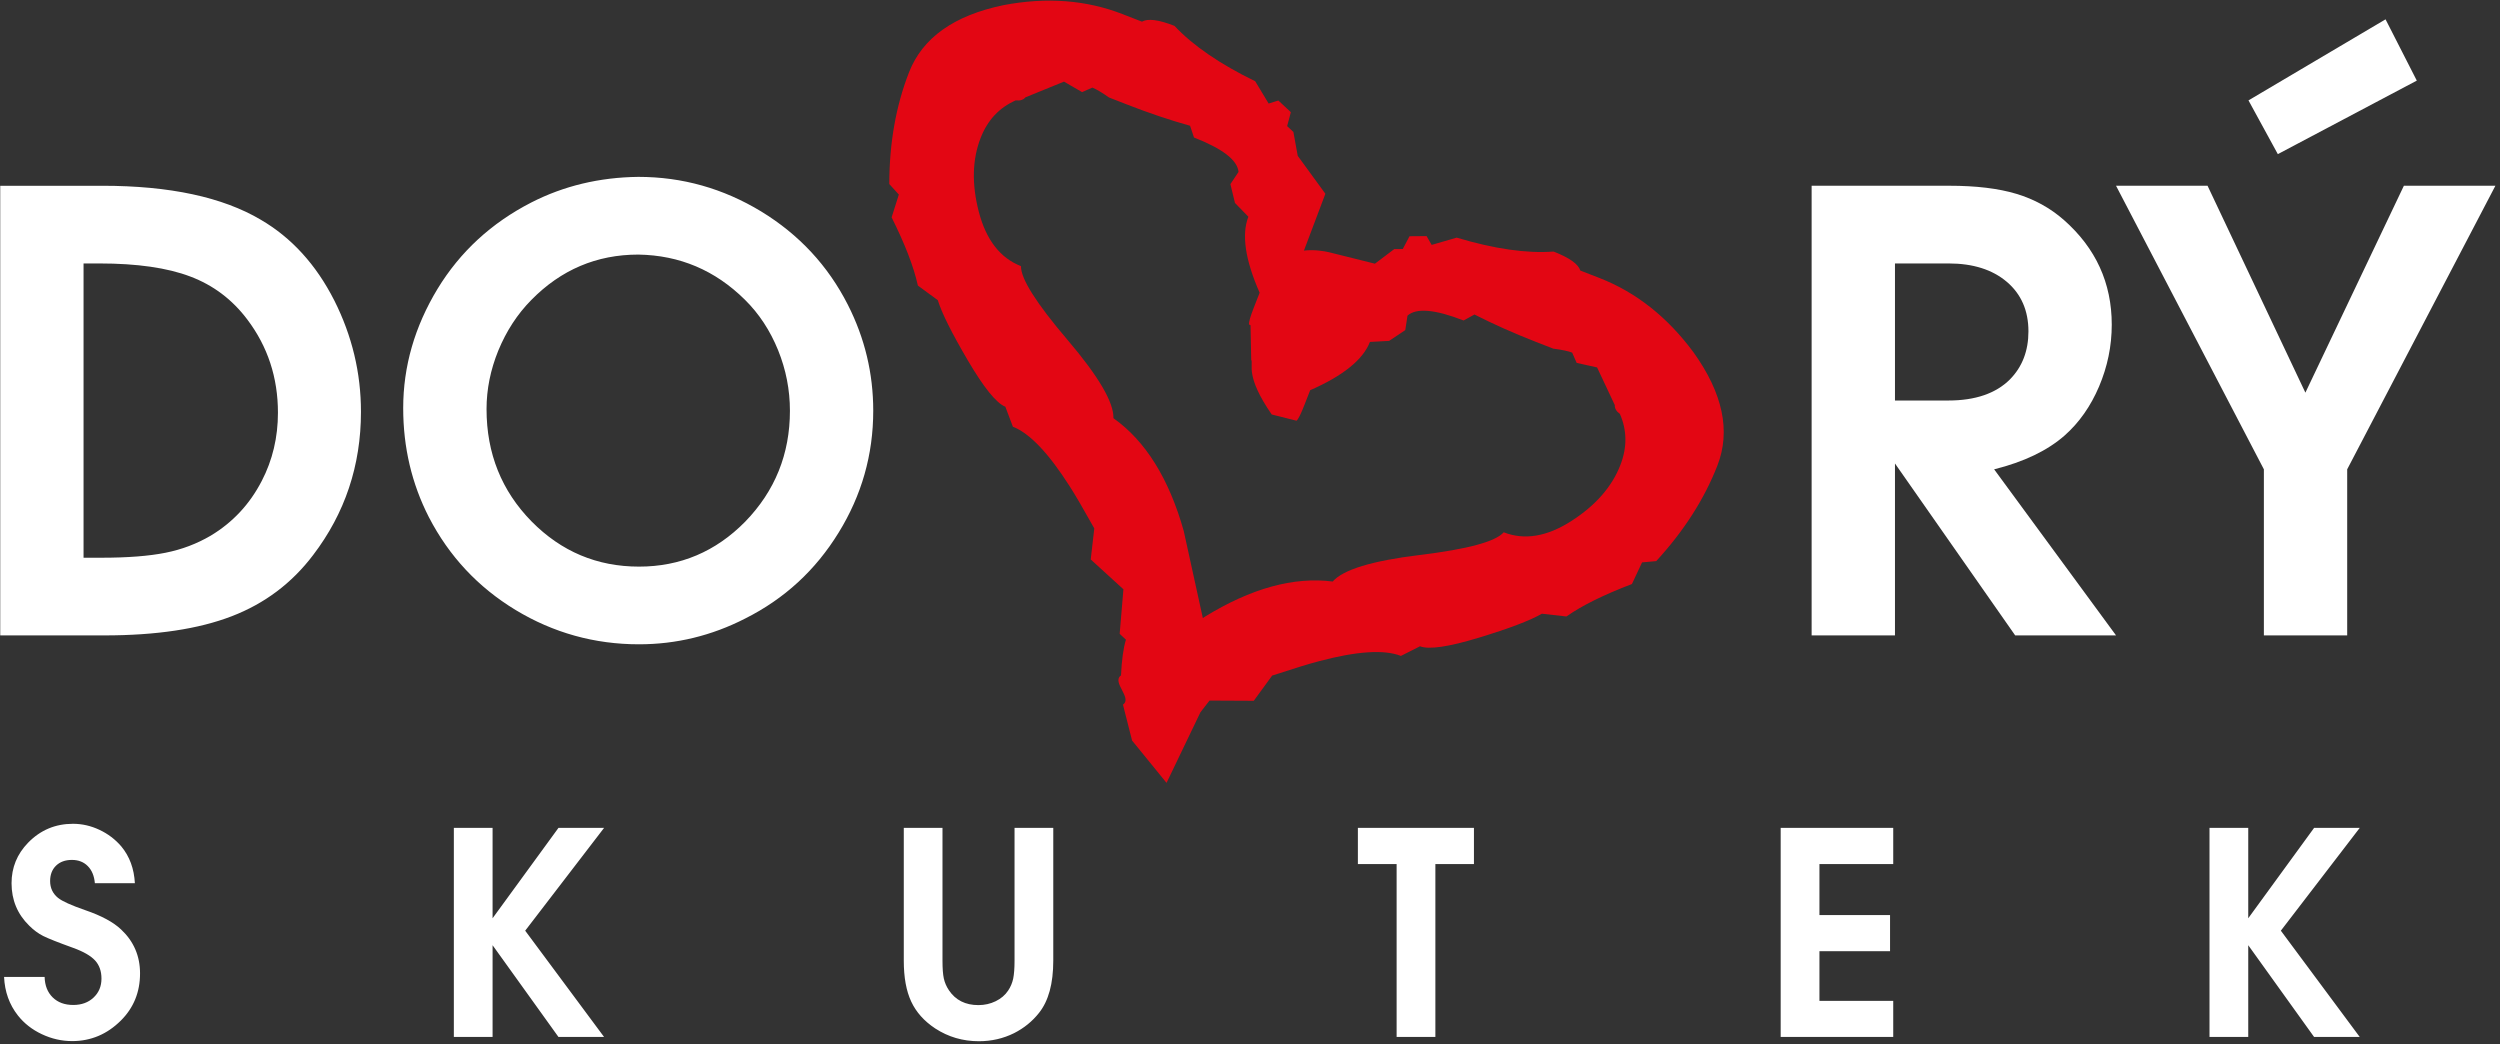
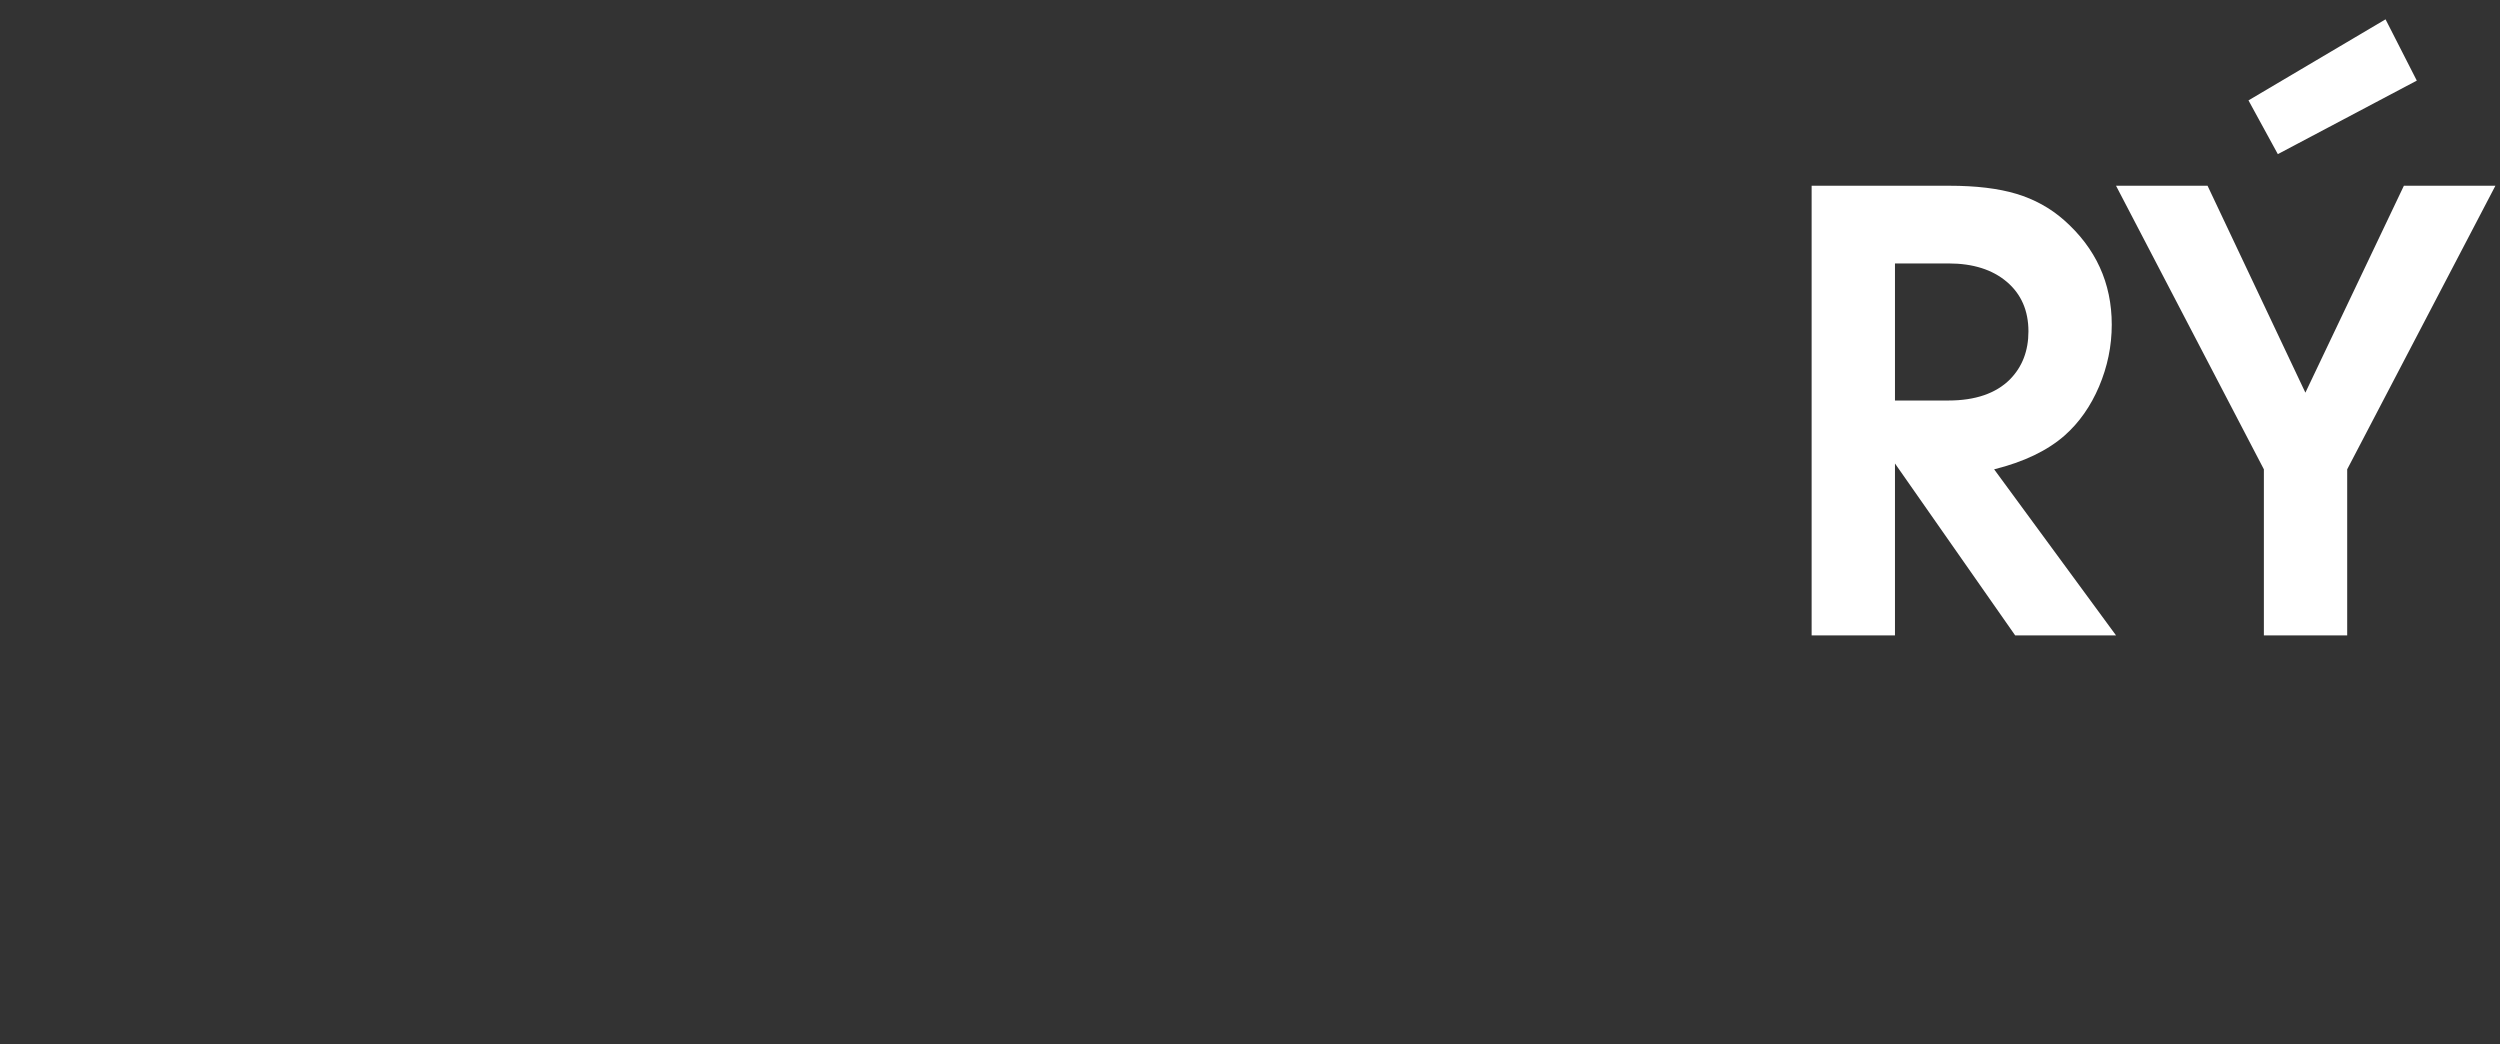
<svg xmlns="http://www.w3.org/2000/svg" width="100%" height="100%" viewBox="0 0 383 160" version="1.1" xml:space="preserve" style="fill-rule:evenodd;clip-rule:evenodd;stroke-linejoin:round;stroke-miterlimit:1.414;">
  <rect x="0" y="0" width="383" height="160" fill="#333333" stroke="none" />
  <g transform="matrix(1,0,0,1,-477.852,-1196.93)">
    <g transform="matrix(4.167,0,0,4.167,0,0)">
      <g transform="matrix(1,0,0,1,138.144,308.071)">
-         <path d="M0,-11.471C-1.534,-11.471 -2.844,-10.913 -3.936,-9.801C-4.453,-9.277 -4.853,-8.657 -5.147,-7.946C-5.436,-7.235 -5.581,-6.519 -5.581,-5.791C-5.581,-4.159 -5.027,-2.782 -3.923,-1.658C-2.832,-0.554 -1.517,0.001 0.024,0.001C1.542,0.001 2.844,-0.55 3.927,-1.65C5.023,-2.778 5.573,-4.138 5.573,-5.73C5.573,-6.498 5.428,-7.239 5.138,-7.957C4.845,-8.677 4.44,-9.297 3.915,-9.814C2.823,-10.893 1.521,-11.447 0,-11.471M0,-14.328C1.616,-14.328 3.121,-13.903 4.519,-13.055C5.907,-12.207 6.97,-11.067 7.702,-9.627C8.326,-8.4 8.636,-7.102 8.636,-5.73C8.636,-4.113 8.21,-2.62 7.363,-1.248C6.515,0.133 5.37,1.186 3.927,1.91C2.691,2.543 1.389,2.857 0.024,2.857C-1.612,2.857 -3.125,2.435 -4.514,1.595C-5.895,0.757 -6.958,-0.38 -7.702,-1.819C-8.33,-3.047 -8.645,-4.382 -8.645,-5.825C-8.645,-7.363 -8.223,-8.822 -7.383,-10.21C-6.552,-11.575 -5.403,-12.633 -3.936,-13.386C-2.741,-13.997 -1.426,-14.312 0,-14.328M-20.397,-0.326L-19.744,-0.326C-18.772,-0.326 -17.987,-0.388 -17.388,-0.508C-16.784,-0.628 -16.23,-0.839 -15.722,-1.137C-14.911,-1.624 -14.287,-2.294 -13.845,-3.15C-13.448,-3.914 -13.25,-4.754 -13.25,-5.656C-13.25,-6.949 -13.625,-8.09 -14.378,-9.086C-14.932,-9.822 -15.631,-10.347 -16.474,-10.665C-17.313,-10.984 -18.425,-11.145 -19.814,-11.145L-20.397,-11.145L-20.397,-0.326ZM-23.46,2.53L-23.46,-14.001L-19.707,-14.001C-17.227,-14.001 -15.288,-13.584 -13.882,-12.753C-12.75,-12.092 -11.848,-11.104 -11.178,-9.784C-10.525,-8.487 -10.198,-7.122 -10.198,-5.692C-10.198,-3.716 -10.786,-1.959 -11.956,-0.425C-12.737,0.608 -13.737,1.36 -14.953,1.827C-16.168,2.295 -17.727,2.53 -19.632,2.53L-23.46,2.53Z" style="fill:white;" />
-       </g>
+         </g>
    </g>
    <g transform="matrix(4.167,0,0,4.167,0,0)">
      <g transform="matrix(1,0,0,1,198.42,305.644)">
        <path d="M0,-12.737L-1.079,-14.713L3.96,-17.693L5.109,-15.44L0,-12.737ZM-0.513,4.956L2.55,4.956L2.55,-1.149L7.999,-11.575L4.634,-11.575L1.013,-3.968L-2.584,-11.575L-5.949,-11.575L-0.513,-1.149L-0.513,4.956ZM-14.076,-3.679L-12.113,-3.679C-11.121,-3.679 -10.364,-3.94 -9.847,-4.457C-9.397,-4.916 -9.169,-5.503 -9.169,-6.221C-9.169,-6.982 -9.434,-7.591 -9.963,-8.041C-10.492,-8.491 -11.207,-8.718 -12.101,-8.718L-14.076,-8.718L-14.076,-3.679ZM-17.14,4.956L-17.14,-11.575L-12.08,-11.575C-11.092,-11.575 -10.273,-11.476 -9.611,-11.277C-8.954,-11.079 -8.372,-10.76 -7.863,-10.314C-6.693,-9.281 -6.106,-8 -6.106,-6.466C-6.106,-5.68 -6.263,-4.924 -6.573,-4.192C-6.883,-3.465 -7.305,-2.865 -7.838,-2.393C-8.467,-1.84 -9.331,-1.423 -10.43,-1.149L-5.949,4.956L-9.657,4.956L-14.076,-1.364L-14.076,4.956L-17.14,4.956Z" style="fill:white;" />
      </g>
    </g>
    <g transform="matrix(4.167,0,0,4.167,0,0)">
      <g transform="matrix(1,0,0,1,195.908,317.684)">
-         <path d="M0,7.68L0,-0.006L1.424,-0.006L1.424,3.316L3.845,-0.006L5.523,-0.006L2.623,3.773L5.523,7.68L3.845,7.68L1.424,4.307L1.424,7.68L0,7.68ZM-15.766,7.68L-15.766,-0.006L-11.628,-0.006L-11.628,1.323L-14.341,1.323L-14.341,3.199L-11.745,3.199L-11.745,4.527L-14.341,4.527L-14.341,6.352L-11.628,6.352L-11.628,7.68L-15.766,7.68ZM-29.886,7.68L-29.886,1.323L-31.31,1.323L-31.31,-0.006L-27.043,-0.006L-27.043,1.323L-28.461,1.323L-28.461,7.68L-29.886,7.68ZM-48.005,-0.006L-46.582,-0.006L-46.582,4.876C-46.582,5.162 -46.566,5.379 -46.533,5.53C-46.5,5.679 -46.439,5.824 -46.345,5.964C-46.101,6.327 -45.74,6.509 -45.263,6.509C-45.034,6.509 -44.821,6.461 -44.626,6.366C-44.431,6.27 -44.279,6.141 -44.169,5.976C-44.079,5.843 -44.018,5.697 -43.983,5.537C-43.95,5.377 -43.933,5.159 -43.933,4.876L-43.933,-0.006L-42.509,-0.006L-42.509,4.876C-42.509,5.718 -42.684,6.358 -43.034,6.796C-43.28,7.108 -43.587,7.356 -43.95,7.54C-44.348,7.738 -44.78,7.837 -45.246,7.837C-45.835,7.837 -46.37,7.68 -46.851,7.366C-47.256,7.098 -47.55,6.769 -47.732,6.379C-47.915,5.989 -48.005,5.488 -48.005,4.876L-48.005,-0.006ZM-64.547,7.68L-64.547,-0.006L-63.123,-0.006L-63.123,3.316L-60.701,-0.006L-59.024,-0.006L-61.924,3.773L-59.024,7.68L-60.701,7.68L-63.123,4.307L-63.123,7.68L-64.547,7.68ZM-81.083,5.474L-79.592,5.474C-79.584,5.789 -79.486,6.038 -79.296,6.225C-79.107,6.411 -78.854,6.504 -78.539,6.504C-78.235,6.504 -77.985,6.413 -77.792,6.231C-77.599,6.048 -77.502,5.818 -77.502,5.535C-77.502,5.26 -77.581,5.039 -77.737,4.868C-77.893,4.698 -78.162,4.542 -78.544,4.404C-79.096,4.205 -79.463,4.059 -79.646,3.967C-79.828,3.875 -79.999,3.748 -80.16,3.587C-80.593,3.163 -80.808,2.643 -80.808,2.028C-80.808,1.453 -80.606,0.957 -80.201,0.54C-79.75,0.076 -79.199,-0.157 -78.55,-0.157C-78.212,-0.157 -77.887,-0.082 -77.574,0.066C-77.26,0.214 -76.993,0.417 -76.771,0.677C-76.467,1.044 -76.302,1.495 -76.274,2.028L-77.745,2.028C-77.768,1.761 -77.854,1.551 -78.004,1.4C-78.154,1.247 -78.35,1.171 -78.59,1.171C-78.834,1.171 -79.028,1.243 -79.172,1.382C-79.317,1.523 -79.39,1.711 -79.39,1.948C-79.39,2.203 -79.292,2.41 -79.098,2.568C-78.944,2.691 -78.611,2.841 -78.1,3.018C-77.502,3.223 -77.064,3.46 -76.782,3.727C-76.317,4.163 -76.084,4.701 -76.084,5.343C-76.084,6.03 -76.318,6.608 -76.788,7.076C-77.295,7.58 -77.891,7.832 -78.579,7.832C-78.965,7.832 -79.338,7.747 -79.695,7.578C-80.055,7.409 -80.349,7.178 -80.578,6.886C-80.889,6.489 -81.058,6.018 -81.083,5.474" style="fill:white;" />
-       </g>
+         </g>
    </g>
    <g transform="matrix(4.167,0,0,4.167,0,0)">
      <g transform="matrix(1,0,0,1,158.81,289.724)">
-         <path d="M0,23.702L-1.247,26.299L-2.514,24.742L-2.849,23.422C-2.493,23.174 -3.276,22.596 -2.921,22.348C-2.894,21.779 -2.834,21.342 -2.74,21.034L-2.97,20.819L-2.832,19.181L-4.034,18.084L-3.903,16.943C-4.321,16.194 -4.622,15.681 -4.805,15.399C-5.582,14.177 -6.279,13.445 -6.896,13.204L-7.173,12.469C-7.5,12.342 -7.958,11.776 -8.549,10.772C-9.139,9.768 -9.509,9.028 -9.657,8.552L-10.389,8.015C-10.539,7.33 -10.861,6.494 -11.354,5.507L-11.089,4.67L-11.44,4.282C-11.438,2.777 -11.196,1.409 -10.715,0.176C-10.219,-1.094 -9.062,-1.917 -7.243,-2.294C-5.662,-2.597 -4.199,-2.486 -2.857,-1.962C-2.531,-1.835 -2.295,-1.743 -2.15,-1.687C-1.934,-1.812 -1.536,-1.761 -0.956,-1.533C-0.276,-0.809 0.713,-0.13 2.013,0.503L2.507,1.323L2.864,1.212L3.324,1.641L3.187,2.152L3.417,2.368L3.576,3.245L4.593,4.64L3.804,6.731C4.153,6.681 4.575,6.752 4.72,6.788L6.414,7.211L7.125,6.674L7.439,6.671L7.686,6.202L8.314,6.197L8.501,6.52L9.421,6.253C10.806,6.668 11.994,6.839 12.984,6.765C13.564,6.992 13.892,7.223 13.966,7.463C14.111,7.519 14.347,7.61 14.673,7.738C16.016,8.263 17.166,9.171 18.124,10.465C19.207,11.974 19.501,13.364 19.005,14.634C18.524,15.867 17.774,17.038 16.757,18.145L16.236,18.193L15.863,18.988C14.833,19.381 14.029,19.777 13.454,20.181L12.553,20.079C12.121,20.329 11.348,20.623 10.234,20.961C9.119,21.3 8.399,21.405 8.072,21.277L7.37,21.631C6.753,21.389 5.745,21.456 4.345,21.829C4.021,21.912 3.451,22.087 2.636,22.354L1.96,23.281L0.333,23.273L0,23.702ZM1.841,9.474L1.784,9.443C1.776,9.356 1.835,9.15 1.963,8.823L2.176,8.279C1.644,7.068 1.507,6.137 1.762,5.484L1.269,4.978L1.101,4.285L1.4,3.838C1.361,3.404 0.814,2.982 -0.237,2.572L-0.382,2.14C-1.136,1.929 -1.912,1.667 -2.71,1.355L-3.363,1.1C-3.625,0.915 -3.829,0.794 -3.974,0.737L-4.352,0.903L-5.017,0.517L-6.433,1.094C-6.512,1.188 -6.631,1.226 -6.79,1.206C-7.396,1.471 -7.825,1.931 -8.08,2.583C-8.392,3.382 -8.413,4.293 -8.145,5.317C-7.875,6.342 -7.36,7.003 -6.598,7.301C-6.609,7.756 -6.041,8.657 -4.894,10.004C-3.747,11.349 -3.183,12.312 -3.199,12.891C-2.021,13.727 -1.159,15.108 -0.615,17.035C-0.381,18.103 -0.146,19.172 0.088,20.24C0.11,20.224 0.132,20.209 0.155,20.194C1.86,19.145 3.43,18.713 4.863,18.896C5.243,18.459 6.31,18.134 8.066,17.92C9.821,17.707 10.85,17.429 11.15,17.086C11.912,17.384 12.739,17.246 13.631,16.675C14.523,16.103 15.125,15.418 15.436,14.62C15.691,13.968 15.686,13.338 15.42,12.732C15.29,12.639 15.227,12.532 15.233,12.409L14.582,11.025L13.832,10.858L13.666,10.48C13.521,10.424 13.289,10.375 12.97,10.334L12.317,10.079C11.519,9.767 10.771,9.434 10.074,9.079L9.675,9.299C8.623,8.889 7.935,8.829 7.612,9.121L7.53,9.653L6.937,10.049L6.231,10.087C5.977,10.74 5.244,11.332 4.034,11.862L3.821,12.407C3.694,12.734 3.598,12.926 3.533,12.984L2.62,12.754C1.631,11.323 1.955,10.936 1.866,10.735L1.841,9.474Z" style="fill:rgb(227,6,19);" />
-       </g>
+         </g>
    </g>
  </g>
</svg>